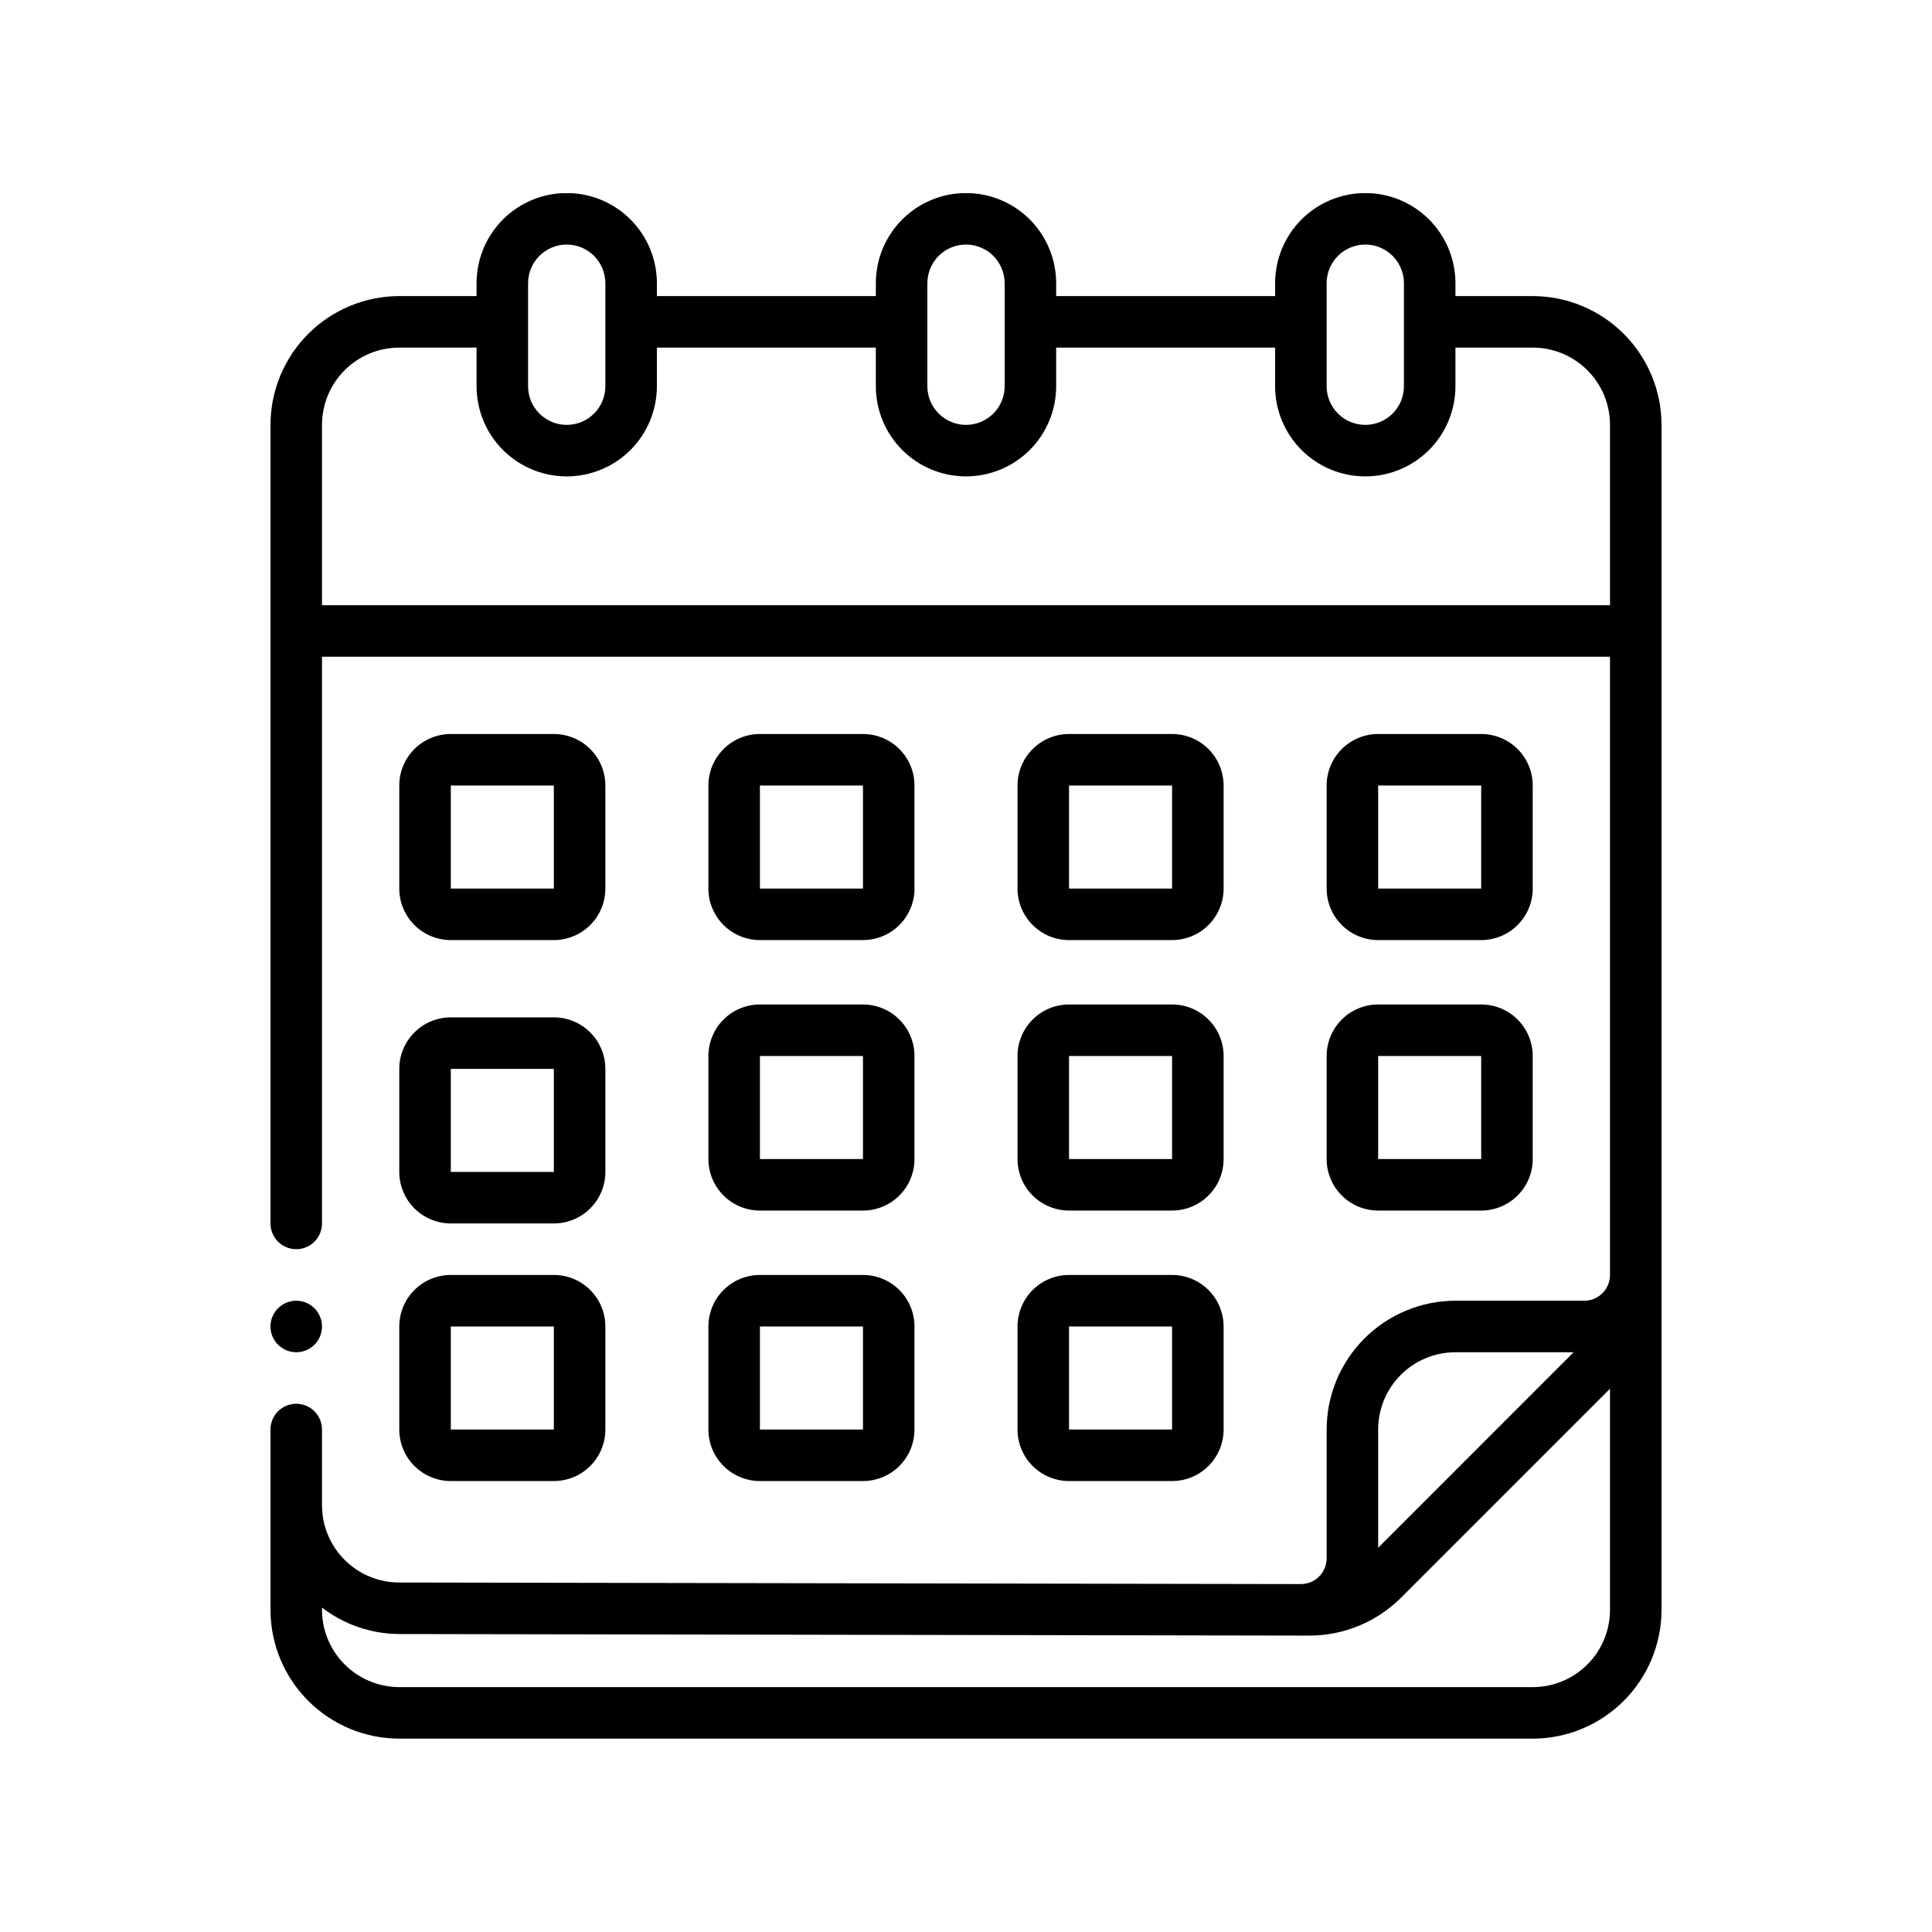
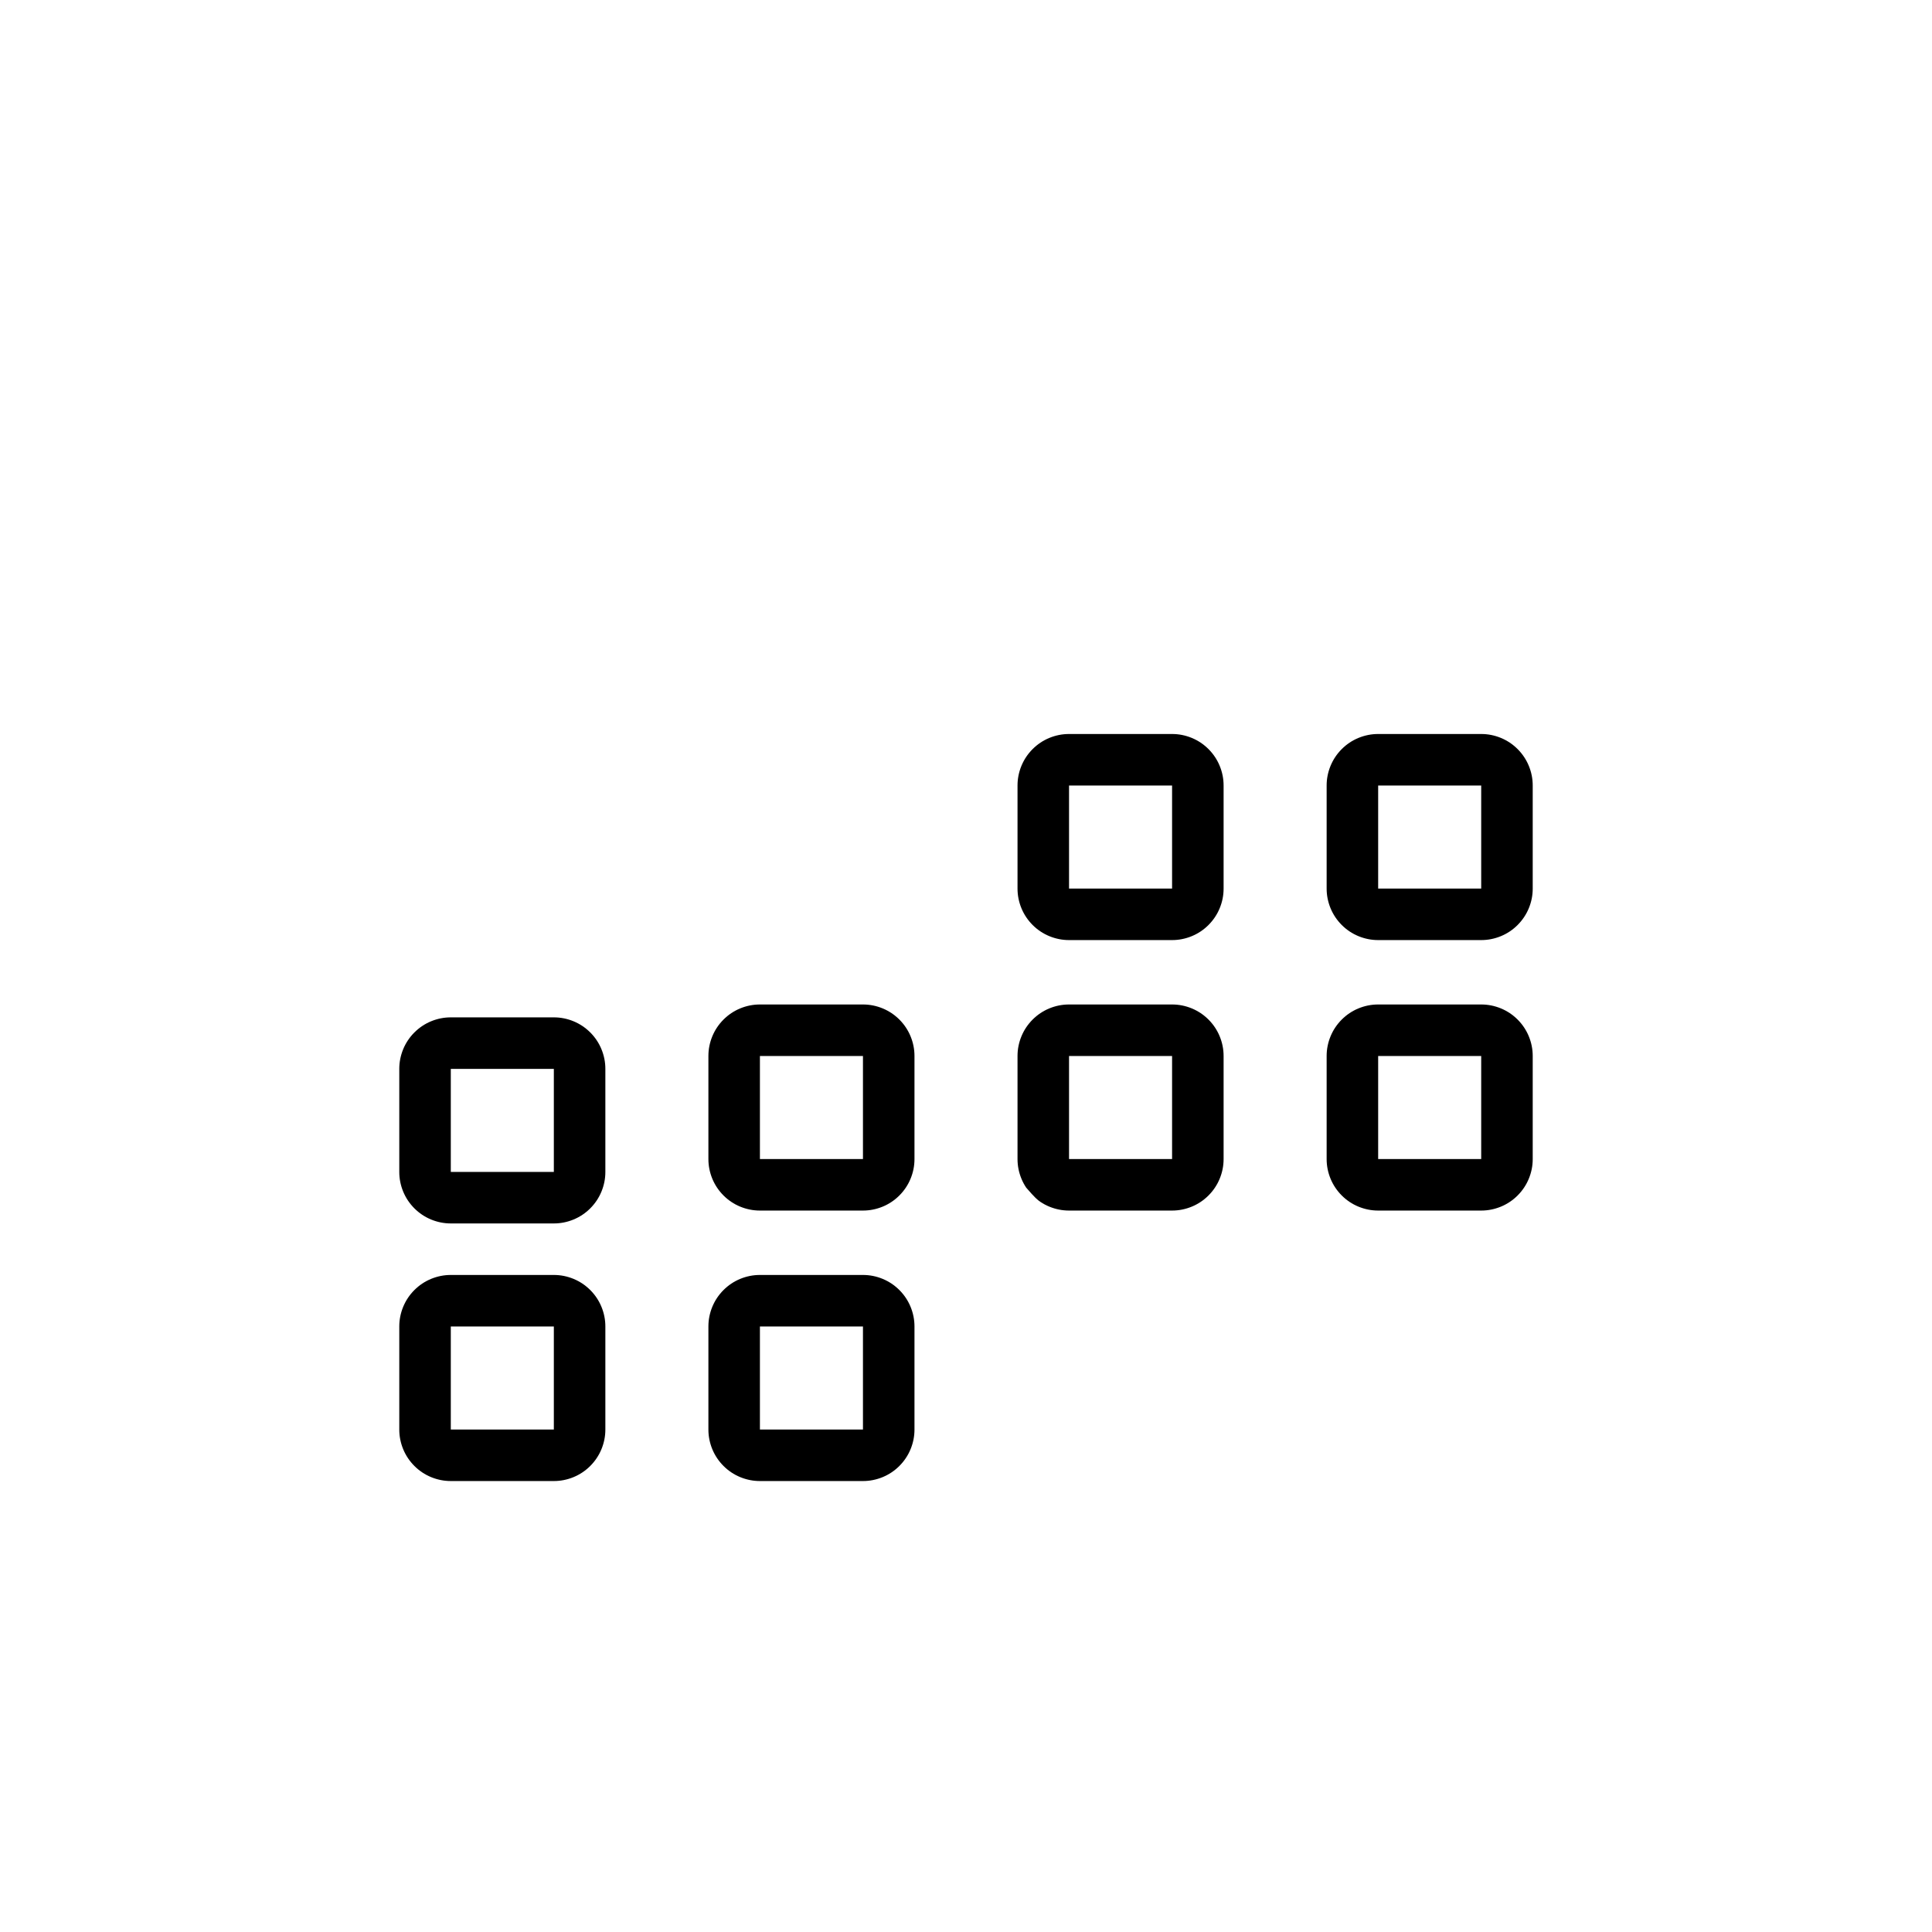
<svg xmlns="http://www.w3.org/2000/svg" width="500" zoomAndPan="magnify" viewBox="0 0 375 375" height="500" preserveAspectRatio="xMidYMid meet" version="1.0">
  <defs>
    <clipPath id="c2dbe003dd">
      <path d="M 52.5 37.5 L 322.5 37.5 L 322.5 337.5 L 52.5 337.5 Z M 52.5 37.5 " clip-rule="nonzero" />
    </clipPath>
    <clipPath id="8561cf1e8b">
      <path d="M 52.5 252 L 63 252 L 63 263 L 52.5 263 Z M 52.5 252 " clip-rule="nonzero" />
    </clipPath>
  </defs>
  <rect x="-37.5" width="450" fill="#ffffff" y="-37.5" height="450" fill-opacity="1" />
  <rect x="-37.5" width="450" fill="#ffffff" y="-37.5" height="450" fill-opacity="1" />
-   <path fill="#000000" d="M 87.5 182.469 L 107.5 182.469 C 108.156 182.469 108.809 182.406 109.449 182.277 C 110.094 182.148 110.719 181.957 111.328 181.707 C 111.934 181.457 112.508 181.148 113.055 180.785 C 113.602 180.418 114.105 180.004 114.57 179.539 C 115.035 179.074 115.449 178.57 115.816 178.023 C 116.18 177.477 116.488 176.902 116.738 176.297 C 116.988 175.688 117.18 175.062 117.309 174.418 C 117.438 173.777 117.5 173.125 117.5 172.469 L 117.5 152.469 C 117.5 151.812 117.438 151.16 117.309 150.52 C 117.18 149.875 116.988 149.25 116.738 148.641 C 116.488 148.035 116.18 147.457 115.816 146.914 C 115.449 146.367 115.035 145.863 114.57 145.398 C 114.105 144.934 113.602 144.52 113.055 144.152 C 112.508 143.789 111.934 143.48 111.328 143.23 C 110.719 142.98 110.094 142.789 109.449 142.66 C 108.809 142.531 108.156 142.469 107.5 142.469 L 87.5 142.469 C 86.844 142.469 86.191 142.531 85.551 142.66 C 84.906 142.789 84.281 142.98 83.672 143.23 C 83.066 143.48 82.492 143.789 81.945 144.152 C 81.398 144.52 80.895 144.934 80.43 145.398 C 79.965 145.863 79.551 146.367 79.184 146.914 C 78.82 147.461 78.512 148.035 78.262 148.641 C 78.012 149.25 77.82 149.875 77.691 150.52 C 77.562 151.16 77.5 151.812 77.5 152.469 L 77.5 172.469 C 77.5 173.125 77.562 173.777 77.691 174.418 C 77.82 175.062 78.012 175.688 78.262 176.297 C 78.512 176.902 78.82 177.477 79.184 178.023 C 79.551 178.57 79.965 179.074 80.43 179.539 C 80.895 180.004 81.398 180.418 81.945 180.785 C 82.492 181.148 83.066 181.457 83.672 181.707 C 84.281 181.957 84.906 182.148 85.551 182.277 C 86.191 182.406 86.844 182.469 87.5 182.469 Z M 87.5 152.469 L 107.5 152.469 L 107.5 172.469 L 87.5 172.469 Z M 87.5 152.469 " fill-opacity="1" fill-rule="nonzero" />
-   <path fill="#000000" d="M 147.5 182.469 L 167.5 182.469 C 168.156 182.469 168.809 182.406 169.449 182.277 C 170.094 182.148 170.719 181.957 171.328 181.707 C 171.934 181.457 172.508 181.148 173.055 180.785 C 173.602 180.418 174.105 180.004 174.57 179.539 C 175.035 179.074 175.449 178.57 175.816 178.023 C 176.18 177.477 176.488 176.902 176.738 176.297 C 176.988 175.688 177.18 175.062 177.309 174.418 C 177.438 173.777 177.5 173.125 177.5 172.469 L 177.5 152.469 C 177.5 151.812 177.438 151.16 177.309 150.52 C 177.18 149.875 176.988 149.25 176.738 148.641 C 176.488 148.035 176.18 147.457 175.816 146.914 C 175.449 146.367 175.035 145.863 174.57 145.398 C 174.105 144.934 173.602 144.52 173.055 144.152 C 172.508 143.789 171.934 143.48 171.328 143.23 C 170.719 142.98 170.094 142.789 169.449 142.66 C 168.809 142.531 168.156 142.469 167.5 142.469 L 147.5 142.469 C 146.844 142.469 146.191 142.531 145.551 142.66 C 144.906 142.789 144.281 142.98 143.672 143.23 C 143.066 143.48 142.488 143.789 141.945 144.152 C 141.398 144.52 140.895 144.934 140.43 145.398 C 139.965 145.863 139.551 146.367 139.184 146.914 C 138.82 147.461 138.512 148.035 138.262 148.641 C 138.012 149.25 137.82 149.875 137.691 150.52 C 137.562 151.16 137.5 151.812 137.5 152.469 L 137.5 172.469 C 137.5 173.125 137.562 173.777 137.691 174.418 C 137.82 175.062 138.012 175.688 138.262 176.297 C 138.512 176.902 138.82 177.477 139.184 178.023 C 139.551 178.57 139.965 179.074 140.43 179.539 C 140.895 180.004 141.398 180.418 141.945 180.785 C 142.488 181.148 143.066 181.457 143.672 181.707 C 144.281 181.957 144.906 182.148 145.551 182.277 C 146.191 182.406 146.844 182.469 147.5 182.469 Z M 147.5 152.469 L 167.5 152.469 L 167.5 172.469 L 147.5 172.469 Z M 147.5 152.469 " fill-opacity="1" fill-rule="nonzero" />
  <path fill="#000000" d="M 207.5 182.469 L 227.5 182.469 C 228.156 182.469 228.809 182.406 229.449 182.277 C 230.094 182.148 230.719 181.957 231.328 181.707 C 231.934 181.457 232.508 181.148 233.055 180.785 C 233.602 180.418 234.105 180.004 234.57 179.539 C 235.035 179.074 235.449 178.57 235.816 178.023 C 236.18 177.477 236.488 176.902 236.738 176.297 C 236.988 175.688 237.18 175.062 237.309 174.418 C 237.438 173.777 237.5 173.125 237.5 172.469 L 237.5 152.469 C 237.5 151.812 237.438 151.16 237.309 150.52 C 237.18 149.875 236.988 149.25 236.738 148.641 C 236.488 148.035 236.18 147.457 235.816 146.914 C 235.449 146.367 235.035 145.863 234.57 145.398 C 234.105 144.934 233.602 144.52 233.055 144.152 C 232.508 143.789 231.934 143.48 231.328 143.23 C 230.719 142.98 230.094 142.789 229.449 142.66 C 228.809 142.531 228.156 142.469 227.5 142.469 L 207.5 142.469 C 206.844 142.469 206.191 142.531 205.551 142.66 C 204.906 142.789 204.281 142.98 203.672 143.23 C 203.066 143.48 202.488 143.789 201.945 144.152 C 201.398 144.52 200.895 144.934 200.43 145.398 C 199.965 145.863 199.551 146.367 199.184 146.914 C 198.82 147.461 198.512 148.035 198.262 148.641 C 198.012 149.25 197.82 149.875 197.691 150.52 C 197.562 151.16 197.5 151.812 197.5 152.469 L 197.5 172.469 C 197.5 173.125 197.562 173.777 197.691 174.418 C 197.82 175.062 198.012 175.688 198.262 176.297 C 198.512 176.902 198.82 177.477 199.184 178.023 C 199.551 178.57 199.965 179.074 200.43 179.539 C 200.895 180.004 201.398 180.418 201.945 180.785 C 202.488 181.148 203.066 181.457 203.672 181.707 C 204.281 181.957 204.906 182.148 205.551 182.277 C 206.191 182.406 206.844 182.469 207.5 182.469 Z M 207.5 152.469 L 227.5 152.469 L 227.5 172.469 L 207.5 172.469 Z M 207.5 152.469 " fill-opacity="1" fill-rule="nonzero" />
  <path fill="#000000" d="M 267.5 182.469 L 287.5 182.469 C 288.156 182.469 288.809 182.406 289.449 182.277 C 290.094 182.148 290.719 181.957 291.328 181.707 C 291.934 181.457 292.508 181.148 293.055 180.785 C 293.602 180.418 294.105 180.004 294.57 179.539 C 295.035 179.074 295.449 178.57 295.816 178.023 C 296.18 177.477 296.488 176.902 296.738 176.297 C 296.988 175.688 297.18 175.062 297.309 174.418 C 297.438 173.777 297.5 173.125 297.5 172.469 L 297.5 152.469 C 297.5 151.812 297.438 151.16 297.309 150.52 C 297.18 149.875 296.988 149.25 296.738 148.641 C 296.488 148.035 296.18 147.457 295.816 146.914 C 295.449 146.367 295.035 145.863 294.57 145.398 C 294.105 144.934 293.602 144.52 293.055 144.152 C 292.508 143.789 291.934 143.48 291.328 143.23 C 290.719 142.98 290.094 142.789 289.449 142.66 C 288.809 142.531 288.156 142.469 287.5 142.469 L 267.5 142.469 C 266.844 142.469 266.191 142.531 265.551 142.66 C 264.906 142.789 264.281 142.98 263.672 143.23 C 263.066 143.48 262.488 143.789 261.945 144.152 C 261.398 144.52 260.895 144.934 260.43 145.398 C 259.965 145.863 259.551 146.367 259.184 146.914 C 258.82 147.461 258.512 148.035 258.262 148.641 C 258.012 149.25 257.82 149.875 257.691 150.52 C 257.562 151.16 257.5 151.812 257.5 152.469 L 257.5 172.469 C 257.5 173.125 257.562 173.777 257.691 174.418 C 257.82 175.062 258.012 175.688 258.262 176.297 C 258.512 176.902 258.82 177.477 259.184 178.023 C 259.551 178.57 259.965 179.074 260.43 179.539 C 260.895 180.004 261.398 180.418 261.945 180.785 C 262.488 181.148 263.066 181.457 263.672 181.707 C 264.281 181.957 264.906 182.148 265.551 182.277 C 266.191 182.406 266.844 182.469 267.5 182.469 Z M 267.5 152.469 L 287.5 152.469 L 287.5 172.469 L 267.5 172.469 Z M 267.5 152.469 " fill-opacity="1" fill-rule="nonzero" />
  <path fill="#000000" d="M 77.5 227.469 C 77.5 228.125 77.562 228.777 77.691 229.418 C 77.82 230.062 78.012 230.688 78.262 231.297 C 78.512 231.902 78.82 232.477 79.184 233.023 C 79.551 233.57 79.965 234.074 80.43 234.539 C 80.895 235.004 81.398 235.418 81.945 235.785 C 82.492 236.148 83.066 236.457 83.672 236.707 C 84.281 236.957 84.906 237.148 85.551 237.277 C 86.191 237.406 86.844 237.469 87.5 237.469 L 107.5 237.469 C 108.156 237.469 108.809 237.406 109.449 237.277 C 110.094 237.148 110.719 236.957 111.328 236.707 C 111.934 236.457 112.508 236.148 113.055 235.785 C 113.602 235.418 114.105 235.004 114.57 234.539 C 115.035 234.074 115.449 233.57 115.816 233.023 C 116.18 232.477 116.488 231.902 116.738 231.297 C 116.988 230.688 117.18 230.062 117.309 229.418 C 117.438 228.777 117.5 228.125 117.5 227.469 L 117.5 207.469 C 117.5 206.812 117.438 206.16 117.309 205.52 C 117.18 204.875 116.988 204.25 116.738 203.641 C 116.488 203.035 116.18 202.457 115.816 201.914 C 115.449 201.367 115.035 200.863 114.57 200.398 C 114.105 199.934 113.602 199.52 113.055 199.152 C 112.508 198.789 111.934 198.48 111.328 198.23 C 110.719 197.98 110.094 197.789 109.449 197.66 C 108.809 197.531 108.156 197.469 107.5 197.469 L 87.5 197.469 C 86.844 197.469 86.191 197.531 85.551 197.66 C 84.906 197.789 84.281 197.98 83.672 198.23 C 83.066 198.48 82.492 198.789 81.945 199.152 C 81.398 199.52 80.895 199.934 80.43 200.398 C 79.965 200.863 79.551 201.367 79.184 201.914 C 78.82 202.457 78.512 203.035 78.262 203.641 C 78.012 204.25 77.82 204.875 77.691 205.52 C 77.562 206.16 77.5 206.812 77.5 207.469 Z M 87.5 207.469 L 107.5 207.469 L 107.5 227.469 L 87.5 227.469 Z M 87.5 207.469 " fill-opacity="1" fill-rule="nonzero" />
  <path fill="#000000" d="M 137.5 224.969 C 137.5 225.625 137.562 226.277 137.691 226.918 C 137.82 227.562 138.012 228.188 138.262 228.797 C 138.512 229.402 138.82 229.977 139.184 230.523 C 139.551 231.07 139.965 231.574 140.43 232.039 C 140.895 232.504 141.398 232.918 141.945 233.285 C 142.488 233.648 143.066 233.957 143.672 234.207 C 144.281 234.457 144.906 234.648 145.551 234.777 C 146.191 234.906 146.844 234.969 147.5 234.969 L 167.5 234.969 C 168.156 234.969 168.809 234.906 169.449 234.777 C 170.094 234.648 170.719 234.457 171.328 234.207 C 171.934 233.957 172.508 233.648 173.055 233.285 C 173.602 232.918 174.105 232.504 174.57 232.039 C 175.035 231.574 175.449 231.07 175.816 230.523 C 176.18 229.977 176.488 229.402 176.738 228.797 C 176.988 228.188 177.18 227.562 177.309 226.918 C 177.438 226.277 177.5 225.625 177.5 224.969 L 177.5 204.969 C 177.5 204.312 177.438 203.66 177.309 203.02 C 177.18 202.375 176.988 201.75 176.738 201.141 C 176.488 200.535 176.18 199.957 175.816 199.414 C 175.449 198.867 175.035 198.363 174.57 197.898 C 174.105 197.434 173.602 197.02 173.055 196.652 C 172.508 196.289 171.934 195.98 171.328 195.73 C 170.719 195.48 170.094 195.289 169.449 195.16 C 168.809 195.031 168.156 194.969 167.5 194.969 L 147.5 194.969 C 146.844 194.969 146.191 195.031 145.551 195.16 C 144.906 195.289 144.281 195.48 143.672 195.73 C 143.066 195.98 142.488 196.289 141.945 196.652 C 141.398 197.02 140.895 197.434 140.43 197.898 C 139.965 198.363 139.551 198.867 139.184 199.414 C 138.82 199.957 138.512 200.535 138.262 201.141 C 138.012 201.75 137.82 202.375 137.691 203.02 C 137.562 203.66 137.5 204.312 137.5 204.969 Z M 147.5 204.969 L 167.5 204.969 L 167.5 224.969 L 147.5 224.969 Z M 147.5 204.969 " fill-opacity="1" fill-rule="nonzero" />
-   <path fill="#000000" d="M 197.5 224.969 C 197.5 225.625 197.562 226.277 197.691 226.918 C 197.82 227.562 198.012 228.188 198.262 228.797 C 198.512 229.402 198.82 229.977 199.184 230.523 C 199.551 231.07 199.965 231.574 200.43 232.039 C 200.895 232.504 201.398 232.918 201.945 233.285 C 202.488 233.648 203.066 233.957 203.672 234.207 C 204.281 234.457 204.906 234.648 205.551 234.777 C 206.191 234.906 206.844 234.969 207.5 234.969 L 227.5 234.969 C 228.156 234.969 228.809 234.906 229.449 234.777 C 230.094 234.648 230.719 234.457 231.328 234.207 C 231.934 233.957 232.508 233.648 233.055 233.285 C 233.602 232.918 234.105 232.504 234.57 232.039 C 235.035 231.574 235.449 231.07 235.816 230.523 C 236.18 229.977 236.488 229.402 236.738 228.797 C 236.988 228.188 237.18 227.562 237.309 226.918 C 237.438 226.277 237.5 225.625 237.5 224.969 L 237.5 204.969 C 237.5 204.312 237.438 203.66 237.309 203.02 C 237.18 202.375 236.988 201.75 236.738 201.141 C 236.488 200.535 236.18 199.957 235.816 199.414 C 235.449 198.867 235.035 198.363 234.57 197.898 C 234.105 197.434 233.602 197.02 233.055 196.652 C 232.508 196.289 231.934 195.98 231.328 195.73 C 230.719 195.48 230.094 195.289 229.449 195.16 C 228.809 195.031 228.156 194.969 227.5 194.969 L 207.5 194.969 C 206.844 194.969 206.191 195.031 205.551 195.16 C 204.906 195.289 204.281 195.48 203.672 195.73 C 203.066 195.98 202.488 196.289 201.945 196.652 C 201.398 197.02 200.895 197.434 200.43 197.898 C 199.965 198.363 199.551 198.867 199.184 199.414 C 198.82 199.957 198.512 200.535 198.262 201.141 C 198.012 201.75 197.82 202.375 197.691 203.02 C 197.562 203.66 197.5 204.312 197.5 204.969 Z M 207.5 204.969 L 227.5 204.969 L 227.5 224.969 L 207.5 224.969 Z M 207.5 204.969 " fill-opacity="1" fill-rule="nonzero" />
+   <path fill="#000000" d="M 197.5 224.969 C 197.5 225.625 197.562 226.277 197.691 226.918 C 197.82 227.562 198.012 228.188 198.262 228.797 C 198.512 229.402 198.82 229.977 199.184 230.523 C 200.895 232.504 201.398 232.918 201.945 233.285 C 202.488 233.648 203.066 233.957 203.672 234.207 C 204.281 234.457 204.906 234.648 205.551 234.777 C 206.191 234.906 206.844 234.969 207.5 234.969 L 227.5 234.969 C 228.156 234.969 228.809 234.906 229.449 234.777 C 230.094 234.648 230.719 234.457 231.328 234.207 C 231.934 233.957 232.508 233.648 233.055 233.285 C 233.602 232.918 234.105 232.504 234.57 232.039 C 235.035 231.574 235.449 231.07 235.816 230.523 C 236.18 229.977 236.488 229.402 236.738 228.797 C 236.988 228.188 237.18 227.562 237.309 226.918 C 237.438 226.277 237.5 225.625 237.5 224.969 L 237.5 204.969 C 237.5 204.312 237.438 203.66 237.309 203.02 C 237.18 202.375 236.988 201.75 236.738 201.141 C 236.488 200.535 236.18 199.957 235.816 199.414 C 235.449 198.867 235.035 198.363 234.57 197.898 C 234.105 197.434 233.602 197.02 233.055 196.652 C 232.508 196.289 231.934 195.98 231.328 195.73 C 230.719 195.48 230.094 195.289 229.449 195.16 C 228.809 195.031 228.156 194.969 227.5 194.969 L 207.5 194.969 C 206.844 194.969 206.191 195.031 205.551 195.16 C 204.906 195.289 204.281 195.48 203.672 195.73 C 203.066 195.98 202.488 196.289 201.945 196.652 C 201.398 197.02 200.895 197.434 200.43 197.898 C 199.965 198.363 199.551 198.867 199.184 199.414 C 198.82 199.957 198.512 200.535 198.262 201.141 C 198.012 201.75 197.82 202.375 197.691 203.02 C 197.562 203.66 197.5 204.312 197.5 204.969 Z M 207.5 204.969 L 227.5 204.969 L 227.5 224.969 L 207.5 224.969 Z M 207.5 204.969 " fill-opacity="1" fill-rule="nonzero" />
  <path fill="#000000" d="M 257.5 224.969 C 257.5 225.625 257.562 226.277 257.691 226.918 C 257.82 227.562 258.012 228.188 258.262 228.797 C 258.512 229.402 258.82 229.977 259.184 230.523 C 259.551 231.07 259.965 231.574 260.43 232.039 C 260.895 232.504 261.398 232.918 261.945 233.285 C 262.488 233.648 263.066 233.957 263.672 234.207 C 264.281 234.457 264.906 234.648 265.551 234.777 C 266.191 234.906 266.844 234.969 267.5 234.969 L 287.5 234.969 C 288.156 234.969 288.809 234.906 289.449 234.777 C 290.094 234.648 290.719 234.457 291.328 234.207 C 291.934 233.957 292.508 233.648 293.055 233.285 C 293.602 232.918 294.105 232.504 294.57 232.039 C 295.035 231.574 295.449 231.07 295.816 230.523 C 296.18 229.977 296.488 229.402 296.738 228.797 C 296.988 228.188 297.18 227.562 297.309 226.918 C 297.438 226.277 297.5 225.625 297.5 224.969 L 297.5 204.969 C 297.5 204.312 297.438 203.66 297.309 203.02 C 297.18 202.375 296.988 201.75 296.738 201.141 C 296.488 200.535 296.18 199.957 295.816 199.414 C 295.449 198.867 295.035 198.363 294.57 197.898 C 294.105 197.434 293.602 197.02 293.055 196.652 C 292.508 196.289 291.934 195.98 291.328 195.73 C 290.719 195.48 290.094 195.289 289.449 195.16 C 288.809 195.031 288.156 194.969 287.5 194.969 L 267.5 194.969 C 266.844 194.969 266.191 195.031 265.551 195.16 C 264.906 195.289 264.281 195.48 263.672 195.73 C 263.066 195.98 262.488 196.289 261.945 196.652 C 261.398 197.02 260.895 197.434 260.43 197.898 C 259.965 198.363 259.551 198.867 259.184 199.414 C 258.82 199.957 258.512 200.535 258.262 201.141 C 258.012 201.75 257.82 202.375 257.691 203.02 C 257.562 203.66 257.5 204.312 257.5 204.969 Z M 267.5 204.969 L 287.5 204.969 L 287.5 224.969 L 267.5 224.969 Z M 267.5 204.969 " fill-opacity="1" fill-rule="nonzero" />
  <path fill="#000000" d="M 77.5 277.469 C 77.5 278.125 77.562 278.777 77.691 279.418 C 77.82 280.062 78.012 280.688 78.262 281.297 C 78.512 281.902 78.82 282.477 79.184 283.023 C 79.551 283.57 79.965 284.074 80.43 284.539 C 80.895 285.004 81.398 285.418 81.945 285.785 C 82.492 286.148 83.066 286.457 83.672 286.707 C 84.281 286.957 84.906 287.148 85.551 287.277 C 86.191 287.406 86.844 287.469 87.5 287.469 L 107.5 287.469 C 108.156 287.469 108.809 287.406 109.449 287.277 C 110.094 287.148 110.719 286.957 111.328 286.707 C 111.934 286.457 112.508 286.148 113.055 285.785 C 113.602 285.418 114.105 285.004 114.57 284.539 C 115.035 284.074 115.449 283.57 115.816 283.023 C 116.18 282.477 116.488 281.902 116.738 281.297 C 116.988 280.688 117.18 280.062 117.309 279.418 C 117.438 278.777 117.5 278.125 117.5 277.469 L 117.5 257.469 C 117.5 256.812 117.438 256.16 117.309 255.52 C 117.18 254.875 116.988 254.25 116.738 253.641 C 116.488 253.035 116.18 252.457 115.816 251.914 C 115.449 251.367 115.035 250.863 114.57 250.398 C 114.105 249.934 113.602 249.52 113.055 249.152 C 112.508 248.789 111.934 248.48 111.328 248.23 C 110.719 247.98 110.094 247.789 109.449 247.66 C 108.809 247.531 108.156 247.469 107.5 247.469 L 87.5 247.469 C 86.844 247.469 86.191 247.531 85.551 247.66 C 84.906 247.789 84.281 247.98 83.672 248.23 C 83.066 248.48 82.492 248.789 81.945 249.152 C 81.398 249.52 80.895 249.934 80.43 250.398 C 79.965 250.863 79.551 251.367 79.184 251.914 C 78.82 252.457 78.512 253.035 78.262 253.641 C 78.012 254.25 77.82 254.875 77.691 255.52 C 77.562 256.16 77.5 256.812 77.5 257.469 Z M 87.5 257.469 L 107.5 257.469 L 107.5 277.469 L 87.5 277.469 Z M 87.5 257.469 " fill-opacity="1" fill-rule="nonzero" />
  <path fill="#000000" d="M 137.5 277.469 C 137.5 278.125 137.562 278.777 137.691 279.418 C 137.82 280.062 138.012 280.688 138.262 281.297 C 138.512 281.902 138.82 282.477 139.184 283.023 C 139.551 283.57 139.965 284.074 140.43 284.539 C 140.895 285.004 141.398 285.418 141.945 285.785 C 142.488 286.148 143.066 286.457 143.672 286.707 C 144.281 286.957 144.906 287.148 145.551 287.277 C 146.191 287.406 146.844 287.469 147.5 287.469 L 167.5 287.469 C 168.156 287.469 168.809 287.406 169.449 287.277 C 170.094 287.148 170.719 286.957 171.328 286.707 C 171.934 286.457 172.508 286.148 173.055 285.785 C 173.602 285.418 174.105 285.004 174.57 284.539 C 175.035 284.074 175.449 283.57 175.816 283.023 C 176.18 282.477 176.488 281.902 176.738 281.297 C 176.988 280.688 177.18 280.062 177.309 279.418 C 177.438 278.777 177.5 278.125 177.5 277.469 L 177.5 257.469 C 177.5 256.812 177.438 256.16 177.309 255.52 C 177.18 254.875 176.988 254.25 176.738 253.641 C 176.488 253.035 176.18 252.457 175.816 251.914 C 175.449 251.367 175.035 250.863 174.57 250.398 C 174.105 249.934 173.602 249.52 173.055 249.152 C 172.508 248.789 171.934 248.48 171.328 248.23 C 170.719 247.98 170.094 247.789 169.449 247.66 C 168.809 247.531 168.156 247.469 167.5 247.469 L 147.5 247.469 C 146.844 247.469 146.191 247.531 145.551 247.66 C 144.906 247.789 144.281 247.98 143.672 248.23 C 143.066 248.48 142.488 248.789 141.945 249.152 C 141.398 249.52 140.895 249.934 140.43 250.398 C 139.965 250.863 139.551 251.367 139.184 251.914 C 138.82 252.457 138.512 253.035 138.262 253.641 C 138.012 254.25 137.82 254.875 137.691 255.52 C 137.562 256.16 137.5 256.812 137.5 257.469 Z M 147.5 257.469 L 167.5 257.469 L 167.5 277.469 L 147.5 277.469 Z M 147.5 257.469 " fill-opacity="1" fill-rule="nonzero" />
-   <path fill="#000000" d="M 197.5 277.469 C 197.5 278.125 197.562 278.777 197.691 279.418 C 197.82 280.062 198.012 280.688 198.262 281.297 C 198.512 281.902 198.82 282.477 199.184 283.023 C 199.551 283.57 199.965 284.074 200.43 284.539 C 200.895 285.004 201.398 285.418 201.945 285.785 C 202.488 286.148 203.066 286.457 203.672 286.707 C 204.281 286.957 204.906 287.148 205.551 287.277 C 206.191 287.406 206.844 287.469 207.5 287.469 L 227.5 287.469 C 228.156 287.469 228.809 287.406 229.449 287.277 C 230.094 287.148 230.719 286.957 231.328 286.707 C 231.934 286.457 232.508 286.148 233.055 285.785 C 233.602 285.418 234.105 285.004 234.57 284.539 C 235.035 284.074 235.449 283.57 235.816 283.023 C 236.18 282.477 236.488 281.902 236.738 281.297 C 236.988 280.688 237.18 280.062 237.309 279.418 C 237.438 278.777 237.5 278.125 237.5 277.469 L 237.5 257.469 C 237.5 256.812 237.438 256.16 237.309 255.52 C 237.18 254.875 236.988 254.25 236.738 253.641 C 236.488 253.035 236.18 252.457 235.816 251.914 C 235.449 251.367 235.035 250.863 234.57 250.398 C 234.105 249.934 233.602 249.52 233.055 249.152 C 232.508 248.789 231.934 248.48 231.328 248.23 C 230.719 247.98 230.094 247.789 229.449 247.66 C 228.809 247.531 228.156 247.469 227.5 247.469 L 207.5 247.469 C 206.844 247.469 206.191 247.531 205.551 247.66 C 204.906 247.789 204.281 247.98 203.672 248.23 C 203.066 248.48 202.488 248.789 201.945 249.152 C 201.398 249.52 200.895 249.934 200.43 250.398 C 199.965 250.863 199.551 251.367 199.184 251.914 C 198.82 252.457 198.512 253.035 198.262 253.641 C 198.012 254.25 197.82 254.875 197.691 255.52 C 197.562 256.16 197.5 256.812 197.5 257.469 Z M 207.5 257.469 L 227.5 257.469 L 227.5 277.469 L 207.5 277.469 Z M 207.5 257.469 " fill-opacity="1" fill-rule="nonzero" />
  <g clip-path="url(#c2dbe003dd)">
-     <path fill="#000000" d="M 297.5 57.469 L 282.5 57.469 L 282.5 54.969 C 282.5 54.395 282.473 53.824 282.414 53.254 C 282.359 52.684 282.277 52.117 282.164 51.555 C 282.051 50.992 281.914 50.438 281.746 49.891 C 281.578 49.34 281.387 48.801 281.168 48.273 C 280.949 47.742 280.703 47.227 280.434 46.719 C 280.164 46.215 279.867 45.723 279.551 45.246 C 279.23 44.77 278.891 44.309 278.527 43.867 C 278.164 43.422 277.781 43 277.375 42.594 C 276.969 42.188 276.543 41.805 276.102 41.441 C 275.66 41.078 275.199 40.738 274.723 40.418 C 274.246 40.098 273.754 39.805 273.25 39.535 C 272.742 39.266 272.227 39.02 271.695 38.801 C 271.168 38.582 270.629 38.387 270.078 38.223 C 269.531 38.055 268.977 37.918 268.414 37.805 C 267.852 37.691 267.285 37.609 266.715 37.555 C 266.145 37.496 265.574 37.469 265 37.469 C 264.426 37.469 263.855 37.496 263.285 37.555 C 262.715 37.609 262.148 37.691 261.586 37.805 C 261.023 37.918 260.469 38.055 259.922 38.223 C 259.371 38.387 258.832 38.582 258.305 38.801 C 257.773 39.02 257.258 39.266 256.75 39.535 C 256.246 39.805 255.754 40.098 255.277 40.418 C 254.801 40.738 254.34 41.078 253.898 41.441 C 253.453 41.805 253.031 42.188 252.625 42.594 C 252.219 43 251.836 43.422 251.473 43.867 C 251.109 44.309 250.77 44.77 250.449 45.246 C 250.129 45.723 249.836 46.215 249.566 46.719 C 249.297 47.227 249.051 47.742 248.832 48.273 C 248.613 48.801 248.418 49.34 248.254 49.891 C 248.086 50.438 247.949 50.992 247.836 51.555 C 247.723 52.117 247.641 52.684 247.586 53.254 C 247.527 53.824 247.5 54.395 247.5 54.969 L 247.5 57.469 L 205 57.469 L 205 54.969 C 205 54.395 204.973 53.824 204.914 53.254 C 204.859 52.684 204.777 52.117 204.664 51.555 C 204.551 50.992 204.414 50.438 204.246 49.891 C 204.078 49.34 203.887 48.801 203.668 48.273 C 203.449 47.742 203.203 47.227 202.934 46.719 C 202.664 46.215 202.367 45.723 202.051 45.246 C 201.73 44.77 201.391 44.309 201.027 43.867 C 200.664 43.422 200.281 43 199.875 42.594 C 199.469 42.188 199.043 41.805 198.602 41.441 C 198.16 41.078 197.699 40.738 197.223 40.418 C 196.746 40.098 196.254 39.805 195.75 39.535 C 195.242 39.266 194.727 39.02 194.195 38.801 C 193.668 38.582 193.129 38.387 192.578 38.223 C 192.031 38.055 191.477 37.918 190.914 37.805 C 190.352 37.691 189.785 37.609 189.215 37.555 C 188.645 37.496 188.074 37.469 187.5 37.469 C 186.926 37.469 186.355 37.496 185.785 37.555 C 185.215 37.609 184.648 37.691 184.086 37.805 C 183.523 37.918 182.969 38.055 182.422 38.223 C 181.871 38.387 181.332 38.582 180.805 38.801 C 180.273 39.02 179.758 39.266 179.25 39.535 C 178.746 39.805 178.254 40.098 177.777 40.418 C 177.301 40.738 176.84 41.078 176.398 41.441 C 175.953 41.805 175.531 42.188 175.125 42.594 C 174.719 43 174.336 43.422 173.973 43.867 C 173.609 44.309 173.27 44.77 172.949 45.246 C 172.629 45.723 172.336 46.215 172.066 46.719 C 171.797 47.227 171.551 47.742 171.332 48.273 C 171.113 48.801 170.918 49.34 170.754 49.891 C 170.586 50.438 170.449 50.992 170.336 51.555 C 170.223 52.117 170.141 52.684 170.086 53.254 C 170.027 53.824 170 54.395 170 54.969 L 170 57.469 L 127.5 57.469 L 127.5 54.969 C 127.5 54.395 127.473 53.824 127.414 53.254 C 127.359 52.684 127.277 52.117 127.164 51.555 C 127.051 50.992 126.914 50.438 126.746 49.891 C 126.578 49.34 126.387 48.801 126.168 48.273 C 125.949 47.742 125.703 47.227 125.434 46.719 C 125.164 46.215 124.867 45.723 124.551 45.246 C 124.23 44.77 123.891 44.309 123.527 43.867 C 123.164 43.422 122.781 43 122.375 42.594 C 121.969 42.188 121.547 41.805 121.102 41.441 C 120.66 41.078 120.199 40.738 119.723 40.418 C 119.246 40.098 118.754 39.805 118.25 39.535 C 117.742 39.266 117.227 39.02 116.695 38.801 C 116.168 38.582 115.629 38.387 115.078 38.223 C 114.531 38.055 113.977 37.918 113.414 37.805 C 112.852 37.691 112.285 37.609 111.715 37.555 C 111.145 37.496 110.574 37.469 110 37.469 C 109.426 37.469 108.855 37.496 108.285 37.555 C 107.715 37.609 107.148 37.691 106.586 37.805 C 106.023 37.918 105.469 38.055 104.922 38.223 C 104.371 38.387 103.832 38.582 103.305 38.801 C 102.773 39.02 102.258 39.266 101.75 39.535 C 101.246 39.805 100.754 40.098 100.277 40.418 C 99.801 40.738 99.34 41.078 98.898 41.441 C 98.453 41.805 98.031 42.188 97.625 42.594 C 97.219 43 96.836 43.422 96.473 43.867 C 96.109 44.309 95.77 44.77 95.449 45.246 C 95.129 45.723 94.836 46.215 94.566 46.719 C 94.297 47.227 94.051 47.742 93.832 48.273 C 93.613 48.801 93.418 49.34 93.254 49.891 C 93.086 50.438 92.949 50.992 92.836 51.555 C 92.723 52.117 92.641 52.684 92.586 53.254 C 92.527 53.824 92.5 54.395 92.5 54.969 L 92.5 57.469 L 77.5 57.469 C 76.68 57.469 75.863 57.512 75.051 57.594 C 74.234 57.672 73.426 57.793 72.625 57.953 C 71.824 58.113 71.031 58.312 70.246 58.551 C 69.465 58.789 68.695 59.066 67.938 59.379 C 67.184 59.695 66.441 60.043 65.723 60.43 C 65 60.816 64.297 61.238 63.617 61.691 C 62.938 62.148 62.281 62.633 61.648 63.152 C 61.016 63.672 60.41 64.223 59.832 64.801 C 59.254 65.379 58.703 65.984 58.184 66.617 C 57.664 67.25 57.18 67.906 56.723 68.586 C 56.27 69.266 55.848 69.969 55.461 70.691 C 55.074 71.41 54.727 72.152 54.41 72.906 C 54.098 73.664 53.82 74.434 53.582 75.215 C 53.344 76 53.145 76.793 52.984 77.594 C 52.824 78.395 52.703 79.203 52.625 80.02 C 52.543 80.832 52.5 81.648 52.5 82.469 L 52.5 237.469 C 52.5 237.797 52.531 238.121 52.598 238.445 C 52.66 238.766 52.754 239.078 52.879 239.383 C 53.008 239.684 53.16 239.973 53.344 240.246 C 53.523 240.52 53.73 240.773 53.965 241.004 C 54.195 241.238 54.449 241.445 54.723 241.625 C 54.996 241.809 55.285 241.961 55.586 242.09 C 55.891 242.215 56.203 242.309 56.523 242.371 C 56.848 242.438 57.172 242.469 57.5 242.469 C 57.828 242.469 58.152 242.438 58.477 242.371 C 58.797 242.309 59.109 242.215 59.414 242.09 C 59.715 241.961 60.004 241.809 60.277 241.625 C 60.551 241.445 60.805 241.238 61.035 241.004 C 61.27 240.773 61.477 240.52 61.656 240.246 C 61.84 239.973 61.992 239.684 62.121 239.383 C 62.246 239.078 62.34 238.766 62.402 238.445 C 62.469 238.121 62.5 237.797 62.5 237.469 L 62.5 127.469 L 312.5 127.469 L 312.5 247.469 C 312.5 247.797 312.469 248.121 312.402 248.445 C 312.34 248.766 312.246 249.078 312.121 249.383 C 311.992 249.684 311.84 249.973 311.656 250.246 C 311.477 250.52 311.27 250.773 311.035 251.004 C 310.805 251.238 310.551 251.445 310.277 251.625 C 310.004 251.809 309.715 251.961 309.414 252.09 C 309.109 252.215 308.797 252.309 308.477 252.371 C 308.152 252.438 307.828 252.469 307.5 252.469 L 282.5 252.469 C 281.68 252.469 280.863 252.512 280.051 252.594 C 279.234 252.672 278.426 252.793 277.625 252.953 C 276.82 253.113 276.031 253.312 275.246 253.551 C 274.465 253.789 273.695 254.066 272.938 254.379 C 272.184 254.695 271.441 255.043 270.723 255.43 C 270 255.816 269.297 256.238 268.617 256.691 C 267.938 257.148 267.281 257.633 266.648 258.152 C 266.016 258.672 265.41 259.223 264.832 259.801 C 264.254 260.379 263.703 260.984 263.184 261.617 C 262.664 262.25 262.18 262.906 261.723 263.586 C 261.27 264.266 260.848 264.969 260.461 265.691 C 260.074 266.41 259.727 267.152 259.41 267.906 C 259.098 268.664 258.82 269.434 258.582 270.215 C 258.344 271 258.145 271.789 257.984 272.594 C 257.824 273.395 257.703 274.203 257.625 275.02 C 257.543 275.832 257.5 276.648 257.5 277.469 L 257.5 302.469 C 257.5 302.797 257.469 303.121 257.402 303.445 C 257.34 303.766 257.246 304.078 257.121 304.383 C 256.992 304.684 256.84 304.973 256.656 305.246 C 256.477 305.52 256.27 305.773 256.035 306.004 C 255.805 306.238 255.551 306.445 255.277 306.625 C 255.004 306.809 254.715 306.961 254.414 307.09 C 254.109 307.215 253.797 307.309 253.477 307.371 C 253.152 307.438 252.828 307.469 252.5 307.469 L 77.5 307.164 C 76.516 307.164 75.539 307.066 74.574 306.875 C 73.609 306.684 72.668 306.398 71.758 306.02 C 70.852 305.645 69.984 305.184 69.168 304.633 C 68.348 304.086 67.59 303.465 66.895 302.77 C 66.195 302.074 65.574 301.316 65.027 300.496 C 64.48 299.676 64.02 298.812 63.641 297.902 C 63.266 296.992 62.98 296.055 62.789 295.09 C 62.598 294.121 62.5 293.148 62.5 292.164 L 62.5 277.469 C 62.5 277.141 62.469 276.816 62.402 276.492 C 62.34 276.172 62.246 275.859 62.121 275.555 C 61.992 275.254 61.84 274.965 61.656 274.691 C 61.477 274.418 61.27 274.164 61.035 273.934 C 60.805 273.699 60.551 273.492 60.277 273.312 C 60.004 273.129 59.715 272.977 59.414 272.848 C 59.109 272.723 58.797 272.629 58.477 272.566 C 58.152 272.5 57.828 272.469 57.5 272.469 C 57.172 272.469 56.848 272.5 56.523 272.566 C 56.203 272.629 55.891 272.723 55.586 272.848 C 55.285 272.977 54.996 273.129 54.723 273.312 C 54.449 273.492 54.195 273.699 53.965 273.934 C 53.73 274.164 53.523 274.418 53.344 274.691 C 53.16 274.965 53.008 275.25 52.879 275.555 C 52.754 275.859 52.66 276.172 52.598 276.492 C 52.531 276.816 52.5 277.141 52.5 277.469 L 52.5 312.469 C 52.5 313.289 52.543 314.105 52.625 314.918 C 52.703 315.734 52.824 316.543 52.984 317.344 C 53.145 318.145 53.344 318.938 53.582 319.723 C 53.82 320.504 54.098 321.273 54.41 322.031 C 54.727 322.785 55.074 323.527 55.461 324.246 C 55.848 324.969 56.27 325.672 56.723 326.352 C 57.18 327.031 57.664 327.688 58.184 328.32 C 58.703 328.953 59.254 329.559 59.832 330.137 C 60.41 330.715 61.016 331.266 61.648 331.785 C 62.281 332.305 62.938 332.789 63.617 333.246 C 64.297 333.699 65 334.121 65.723 334.508 C 66.441 334.895 67.184 335.242 67.938 335.559 C 68.695 335.871 69.465 336.148 70.246 336.387 C 71.031 336.625 71.824 336.824 72.625 336.984 C 73.426 337.145 74.234 337.266 75.051 337.344 C 75.863 337.426 76.68 337.469 77.5 337.469 L 297.5 337.469 C 298.32 337.469 299.137 337.426 299.949 337.344 C 300.766 337.266 301.574 337.145 302.375 336.984 C 303.176 336.824 303.969 336.625 304.754 336.387 C 305.535 336.148 306.305 335.871 307.062 335.559 C 307.816 335.242 308.559 334.895 309.277 334.508 C 310 334.121 310.703 333.699 311.383 333.246 C 312.062 332.789 312.719 332.305 313.352 331.785 C 313.984 331.266 314.59 330.715 315.168 330.137 C 315.746 329.559 316.297 328.953 316.816 328.32 C 317.336 327.688 317.82 327.031 318.277 326.352 C 318.73 325.672 319.152 324.969 319.539 324.246 C 319.926 323.527 320.273 322.785 320.59 322.031 C 320.902 321.273 321.18 320.504 321.418 319.723 C 321.656 318.938 321.855 318.145 322.016 317.344 C 322.176 316.543 322.297 315.734 322.375 314.918 C 322.457 314.105 322.5 313.289 322.5 312.469 L 322.5 82.469 C 322.5 81.648 322.457 80.832 322.375 80.02 C 322.297 79.203 322.176 78.395 322.016 77.594 C 321.855 76.793 321.656 76 321.418 75.215 C 321.18 74.434 320.902 73.664 320.59 72.906 C 320.273 72.152 319.926 71.41 319.539 70.691 C 319.152 69.969 318.73 69.266 318.277 68.586 C 317.82 67.906 317.336 67.25 316.816 66.617 C 316.297 65.984 315.746 65.379 315.168 64.801 C 314.59 64.223 313.984 63.672 313.352 63.152 C 312.719 62.633 312.062 62.148 311.383 61.691 C 310.703 61.238 310 60.816 309.277 60.43 C 308.559 60.043 307.816 59.695 307.062 59.379 C 306.305 59.066 305.535 58.789 304.754 58.551 C 303.969 58.312 303.176 58.113 302.375 57.953 C 301.574 57.793 300.766 57.672 299.949 57.594 C 299.137 57.512 298.32 57.469 297.5 57.469 Z M 257.5 54.969 C 257.5 54.477 257.547 53.988 257.645 53.504 C 257.738 53.023 257.883 52.555 258.07 52.098 C 258.258 51.645 258.492 51.211 258.766 50.801 C 259.039 50.391 259.348 50.012 259.695 49.664 C 260.043 49.316 260.422 49.008 260.832 48.734 C 261.242 48.461 261.676 48.227 262.129 48.039 C 262.586 47.852 263.055 47.707 263.535 47.613 C 264.02 47.516 264.508 47.469 265 47.469 C 265.492 47.469 265.98 47.516 266.465 47.613 C 266.945 47.707 267.414 47.852 267.871 48.039 C 268.324 48.227 268.758 48.461 269.168 48.734 C 269.578 49.008 269.953 49.316 270.305 49.664 C 270.652 50.012 270.961 50.391 271.234 50.801 C 271.508 51.211 271.742 51.645 271.93 52.098 C 272.117 52.555 272.258 53.023 272.355 53.504 C 272.453 53.988 272.5 54.477 272.5 54.969 L 272.5 74.969 C 272.5 75.461 272.453 75.949 272.355 76.434 C 272.258 76.914 272.117 77.383 271.93 77.84 C 271.742 78.293 271.508 78.727 271.234 79.137 C 270.961 79.547 270.652 79.922 270.305 80.273 C 269.953 80.621 269.578 80.93 269.168 81.203 C 268.758 81.477 268.324 81.711 267.871 81.898 C 267.414 82.086 266.945 82.23 266.465 82.324 C 265.98 82.422 265.492 82.469 265 82.469 C 264.508 82.469 264.02 82.422 263.535 82.324 C 263.055 82.23 262.586 82.086 262.129 81.898 C 261.676 81.711 261.242 81.477 260.832 81.203 C 260.422 80.93 260.043 80.621 259.695 80.273 C 259.348 79.922 259.039 79.547 258.766 79.137 C 258.492 78.727 258.258 78.293 258.07 77.84 C 257.883 77.383 257.738 76.914 257.645 76.434 C 257.547 75.949 257.5 75.461 257.5 74.969 Z M 180 54.969 C 180 54.477 180.047 53.988 180.145 53.504 C 180.238 53.023 180.383 52.555 180.57 52.098 C 180.758 51.645 180.992 51.211 181.266 50.801 C 181.539 50.391 181.848 50.012 182.195 49.664 C 182.543 49.316 182.922 49.008 183.332 48.734 C 183.742 48.461 184.176 48.227 184.629 48.039 C 185.086 47.852 185.555 47.707 186.035 47.613 C 186.52 47.516 187.008 47.469 187.5 47.469 C 187.992 47.469 188.48 47.516 188.965 47.613 C 189.445 47.707 189.914 47.852 190.371 48.039 C 190.824 48.227 191.258 48.461 191.668 48.734 C 192.078 49.008 192.453 49.316 192.805 49.664 C 193.152 50.012 193.461 50.391 193.734 50.801 C 194.008 51.211 194.242 51.645 194.43 52.098 C 194.617 52.555 194.762 53.023 194.855 53.504 C 194.953 53.988 195 54.477 195 54.969 L 195 74.969 C 195 75.461 194.953 75.949 194.855 76.434 C 194.762 76.914 194.617 77.383 194.43 77.84 C 194.242 78.293 194.008 78.727 193.734 79.137 C 193.461 79.547 193.152 79.922 192.805 80.273 C 192.453 80.621 192.078 80.93 191.668 81.203 C 191.258 81.477 190.824 81.711 190.371 81.898 C 189.914 82.086 189.445 82.23 188.965 82.324 C 188.48 82.422 187.992 82.469 187.5 82.469 C 187.008 82.469 186.52 82.422 186.035 82.324 C 185.555 82.23 185.086 82.086 184.629 81.898 C 184.176 81.711 183.742 81.477 183.332 81.203 C 182.922 80.93 182.543 80.621 182.195 80.273 C 181.848 79.922 181.539 79.547 181.266 79.137 C 180.992 78.727 180.758 78.293 180.57 77.84 C 180.383 77.383 180.238 76.914 180.145 76.434 C 180.047 75.949 180 75.461 180 74.969 Z M 102.5 54.969 C 102.5 54.477 102.547 53.988 102.645 53.504 C 102.738 53.023 102.883 52.555 103.07 52.098 C 103.258 51.645 103.492 51.211 103.766 50.801 C 104.039 50.391 104.348 50.012 104.695 49.664 C 105.043 49.316 105.422 49.008 105.832 48.734 C 106.242 48.461 106.676 48.227 107.129 48.039 C 107.586 47.852 108.055 47.707 108.535 47.613 C 109.02 47.516 109.508 47.469 110 47.469 C 110.492 47.469 110.98 47.516 111.465 47.613 C 111.945 47.707 112.414 47.852 112.871 48.039 C 113.324 48.227 113.758 48.461 114.168 48.734 C 114.578 49.008 114.953 49.316 115.305 49.664 C 115.652 50.012 115.961 50.391 116.234 50.801 C 116.508 51.211 116.742 51.645 116.93 52.098 C 117.117 52.555 117.262 53.023 117.355 53.504 C 117.453 53.988 117.5 54.477 117.5 54.969 L 117.5 74.969 C 117.5 75.461 117.453 75.949 117.355 76.434 C 117.262 76.914 117.117 77.383 116.93 77.84 C 116.742 78.293 116.508 78.727 116.234 79.137 C 115.961 79.547 115.652 79.922 115.305 80.273 C 114.953 80.621 114.578 80.93 114.168 81.203 C 113.758 81.477 113.324 81.711 112.871 81.898 C 112.414 82.086 111.945 82.23 111.465 82.324 C 110.98 82.422 110.492 82.469 110 82.469 C 109.508 82.469 109.02 82.422 108.535 82.324 C 108.055 82.23 107.586 82.086 107.129 81.898 C 106.676 81.711 106.242 81.477 105.832 81.203 C 105.422 80.93 105.043 80.621 104.695 80.273 C 104.348 79.922 104.039 79.547 103.766 79.137 C 103.492 78.727 103.258 78.293 103.07 77.84 C 102.883 77.383 102.738 76.914 102.645 76.434 C 102.547 75.949 102.5 75.461 102.5 74.969 Z M 62.5 117.469 L 62.5 82.469 C 62.5 81.484 62.598 80.508 62.789 79.543 C 62.98 78.578 63.266 77.637 63.641 76.727 C 64.02 75.82 64.48 74.953 65.027 74.137 C 65.574 73.316 66.195 72.559 66.895 71.863 C 67.59 71.164 68.348 70.543 69.168 69.996 C 69.984 69.449 70.852 68.988 71.758 68.609 C 72.668 68.234 73.609 67.949 74.574 67.758 C 75.539 67.566 76.516 67.469 77.5 67.469 L 92.5 67.469 L 92.5 74.969 C 92.5 75.543 92.527 76.113 92.586 76.684 C 92.641 77.254 92.723 77.82 92.836 78.383 C 92.949 78.945 93.086 79.5 93.254 80.047 C 93.418 80.598 93.613 81.137 93.832 81.664 C 94.051 82.195 94.297 82.711 94.566 83.219 C 94.836 83.723 95.129 84.215 95.449 84.691 C 95.77 85.168 96.109 85.629 96.473 86.07 C 96.836 86.512 97.219 86.938 97.625 87.344 C 98.031 87.75 98.453 88.133 98.898 88.496 C 99.34 88.859 99.801 89.199 100.277 89.52 C 100.754 89.836 101.246 90.133 101.75 90.402 C 102.258 90.672 102.773 90.918 103.305 91.137 C 103.832 91.355 104.371 91.547 104.922 91.715 C 105.469 91.883 106.023 92.02 106.586 92.133 C 107.148 92.246 107.715 92.328 108.285 92.383 C 108.855 92.441 109.426 92.469 110 92.469 C 110.574 92.469 111.145 92.441 111.715 92.383 C 112.285 92.328 112.852 92.246 113.414 92.133 C 113.977 92.02 114.531 91.883 115.078 91.715 C 115.629 91.547 116.168 91.355 116.695 91.137 C 117.227 90.918 117.742 90.672 118.25 90.402 C 118.754 90.133 119.246 89.836 119.723 89.52 C 120.199 89.199 120.66 88.859 121.102 88.496 C 121.547 88.133 121.969 87.75 122.375 87.344 C 122.781 86.938 123.164 86.512 123.527 86.07 C 123.891 85.629 124.23 85.168 124.551 84.691 C 124.867 84.215 125.164 83.723 125.434 83.219 C 125.703 82.711 125.949 82.195 126.168 81.664 C 126.387 81.137 126.578 80.598 126.746 80.047 C 126.914 79.5 127.051 78.945 127.164 78.383 C 127.277 77.82 127.359 77.254 127.414 76.684 C 127.473 76.113 127.5 75.543 127.5 74.969 L 127.5 67.469 L 170 67.469 L 170 74.969 C 170 75.543 170.027 76.113 170.086 76.684 C 170.141 77.254 170.223 77.82 170.336 78.383 C 170.449 78.945 170.586 79.5 170.754 80.047 C 170.918 80.598 171.113 81.137 171.332 81.664 C 171.551 82.195 171.797 82.711 172.066 83.219 C 172.336 83.723 172.629 84.215 172.949 84.691 C 173.27 85.168 173.609 85.629 173.973 86.07 C 174.336 86.512 174.719 86.938 175.125 87.344 C 175.531 87.75 175.953 88.133 176.398 88.496 C 176.84 88.859 177.301 89.199 177.777 89.52 C 178.254 89.836 178.746 90.133 179.25 90.402 C 179.758 90.672 180.273 90.918 180.805 91.137 C 181.332 91.355 181.871 91.547 182.422 91.715 C 182.969 91.883 183.523 92.02 184.086 92.133 C 184.648 92.246 185.215 92.328 185.785 92.383 C 186.355 92.441 186.926 92.469 187.5 92.469 C 188.074 92.469 188.645 92.441 189.215 92.383 C 189.785 92.328 190.352 92.246 190.914 92.133 C 191.477 92.02 192.031 91.883 192.578 91.715 C 193.129 91.547 193.668 91.355 194.195 91.137 C 194.727 90.918 195.242 90.672 195.75 90.402 C 196.254 90.133 196.746 89.836 197.223 89.52 C 197.699 89.199 198.16 88.859 198.602 88.496 C 199.043 88.133 199.469 87.75 199.875 87.344 C 200.281 86.938 200.664 86.512 201.027 86.07 C 201.391 85.629 201.73 85.168 202.051 84.691 C 202.367 84.215 202.664 83.723 202.934 83.219 C 203.203 82.711 203.449 82.195 203.668 81.664 C 203.887 81.137 204.078 80.598 204.246 80.047 C 204.414 79.5 204.551 78.945 204.664 78.383 C 204.777 77.82 204.859 77.254 204.914 76.684 C 204.973 76.113 205 75.543 205 74.969 L 205 67.469 L 247.5 67.469 L 247.5 74.969 C 247.5 75.543 247.527 76.113 247.586 76.684 C 247.641 77.254 247.723 77.82 247.836 78.383 C 247.949 78.945 248.086 79.5 248.254 80.047 C 248.418 80.598 248.613 81.137 248.832 81.664 C 249.051 82.195 249.297 82.711 249.566 83.219 C 249.836 83.723 250.129 84.215 250.449 84.691 C 250.77 85.168 251.109 85.629 251.473 86.07 C 251.836 86.512 252.219 86.938 252.625 87.344 C 253.031 87.75 253.453 88.133 253.898 88.496 C 254.34 88.859 254.801 89.199 255.277 89.52 C 255.754 89.836 256.246 90.133 256.75 90.402 C 257.258 90.672 257.773 90.918 258.305 91.137 C 258.832 91.355 259.371 91.547 259.922 91.715 C 260.469 91.883 261.023 92.02 261.586 92.133 C 262.148 92.246 262.715 92.328 263.285 92.383 C 263.855 92.441 264.426 92.469 265 92.469 C 265.574 92.469 266.145 92.441 266.715 92.383 C 267.285 92.328 267.852 92.246 268.414 92.133 C 268.977 92.02 269.531 91.883 270.078 91.715 C 270.629 91.547 271.168 91.355 271.695 91.137 C 272.227 90.918 272.742 90.672 273.25 90.402 C 273.754 90.133 274.246 89.836 274.723 89.52 C 275.199 89.199 275.66 88.859 276.102 88.496 C 276.543 88.133 276.969 87.75 277.375 87.344 C 277.781 86.938 278.164 86.512 278.527 86.07 C 278.891 85.629 279.23 85.168 279.551 84.691 C 279.867 84.215 280.164 83.723 280.434 83.219 C 280.703 82.711 280.949 82.195 281.168 81.664 C 281.387 81.137 281.578 80.598 281.746 80.047 C 281.914 79.5 282.051 78.945 282.164 78.383 C 282.277 77.82 282.359 77.254 282.414 76.684 C 282.473 76.113 282.5 75.543 282.5 74.969 L 282.5 67.469 L 297.5 67.469 C 298.484 67.469 299.461 67.566 300.426 67.758 C 301.391 67.949 302.332 68.234 303.238 68.609 C 304.148 68.988 305.016 69.449 305.832 69.996 C 306.652 70.543 307.41 71.164 308.105 71.863 C 308.805 72.559 309.426 73.316 309.973 74.137 C 310.52 74.953 310.98 75.82 311.359 76.727 C 311.734 77.637 312.02 78.578 312.211 79.543 C 312.402 80.508 312.5 81.484 312.5 82.469 L 312.5 117.469 Z M 267.5 277.469 C 267.5 276.484 267.598 275.508 267.789 274.543 C 267.98 273.578 268.266 272.637 268.641 271.727 C 269.02 270.82 269.48 269.953 270.027 269.137 C 270.574 268.316 271.195 267.559 271.895 266.863 C 272.59 266.164 273.348 265.543 274.168 264.996 C 274.984 264.449 275.852 263.988 276.758 263.609 C 277.668 263.234 278.609 262.949 279.574 262.758 C 280.539 262.566 281.516 262.469 282.5 262.469 L 305.438 262.469 L 267.5 300.414 Z M 297.5 327.469 L 77.5 327.469 C 77 327.469 76.5 327.441 76.004 327.391 C 75.504 327.34 75.012 327.266 74.523 327.164 C 74.031 327.062 73.547 326.941 73.07 326.793 C 72.594 326.645 72.125 326.473 71.664 326.277 C 71.203 326.082 70.754 325.863 70.312 325.625 C 69.875 325.383 69.449 325.121 69.035 324.84 C 68.625 324.555 68.227 324.254 67.844 323.934 C 67.461 323.609 67.098 323.27 66.746 322.91 C 66.398 322.551 66.07 322.176 65.758 321.785 C 65.445 321.395 65.156 320.988 64.887 320.566 C 64.613 320.145 64.367 319.711 64.137 319.266 C 63.91 318.82 63.707 318.367 63.523 317.898 C 63.344 317.434 63.184 316.961 63.051 316.48 C 62.914 315.996 62.805 315.508 62.719 315.016 C 62.633 314.523 62.57 314.027 62.535 313.531 C 62.5 313.031 62.488 312.531 62.5 312.031 C 64.645 313.68 67 314.941 69.559 315.82 C 72.117 316.699 74.75 317.145 77.457 317.164 L 254.148 317.469 C 255.801 317.469 257.434 317.309 259.051 316.988 C 260.668 316.668 262.238 316.191 263.762 315.562 C 265.285 314.934 266.734 314.16 268.105 313.246 C 269.48 312.332 270.75 311.293 271.918 310.133 L 312.5 269.551 L 312.5 312.469 C 312.5 313.453 312.402 314.43 312.211 315.395 C 312.02 316.359 311.734 317.301 311.359 318.207 C 310.98 319.117 310.52 319.984 309.973 320.801 C 309.426 321.621 308.805 322.379 308.105 323.074 C 307.41 323.773 306.652 324.395 305.832 324.941 C 305.016 325.488 304.148 325.949 303.238 326.328 C 302.332 326.703 301.391 326.988 300.426 327.18 C 299.461 327.371 298.484 327.469 297.5 327.469 Z M 297.5 327.469 " fill-opacity="1" fill-rule="nonzero" />
-   </g>
+     </g>
  <g clip-path="url(#8561cf1e8b)">
-     <path fill="#000000" d="M 62.5 257.469 C 62.5 257.797 62.469 258.121 62.402 258.445 C 62.34 258.766 62.246 259.078 62.121 259.383 C 61.992 259.684 61.84 259.973 61.656 260.246 C 61.477 260.52 61.27 260.773 61.035 261.004 C 60.805 261.238 60.551 261.445 60.277 261.625 C 60.004 261.809 59.715 261.961 59.414 262.09 C 59.109 262.215 58.797 262.309 58.477 262.371 C 58.152 262.438 57.828 262.469 57.5 262.469 C 57.172 262.469 56.848 262.438 56.523 262.371 C 56.203 262.309 55.891 262.215 55.586 262.09 C 55.285 261.961 54.996 261.809 54.723 261.625 C 54.449 261.445 54.195 261.238 53.965 261.004 C 53.73 260.773 53.523 260.52 53.344 260.246 C 53.16 259.973 53.008 259.684 52.879 259.383 C 52.754 259.078 52.66 258.766 52.598 258.445 C 52.531 258.121 52.5 257.797 52.5 257.469 C 52.5 257.141 52.531 256.816 52.598 256.492 C 52.66 256.172 52.754 255.859 52.879 255.555 C 53.008 255.254 53.16 254.965 53.344 254.691 C 53.523 254.418 53.73 254.164 53.965 253.934 C 54.195 253.699 54.449 253.492 54.723 253.312 C 54.996 253.129 55.285 252.977 55.586 252.848 C 55.891 252.723 56.203 252.629 56.523 252.566 C 56.848 252.5 57.172 252.469 57.5 252.469 C 57.828 252.469 58.152 252.5 58.477 252.566 C 58.797 252.629 59.109 252.723 59.414 252.848 C 59.715 252.977 60.004 253.129 60.277 253.312 C 60.551 253.492 60.805 253.699 61.035 253.934 C 61.27 254.164 61.477 254.418 61.656 254.691 C 61.84 254.965 61.992 255.254 62.121 255.555 C 62.246 255.859 62.34 256.172 62.402 256.492 C 62.469 256.816 62.5 257.141 62.5 257.469 Z M 62.5 257.469 " fill-opacity="1" fill-rule="nonzero" />
-   </g>
+     </g>
</svg>